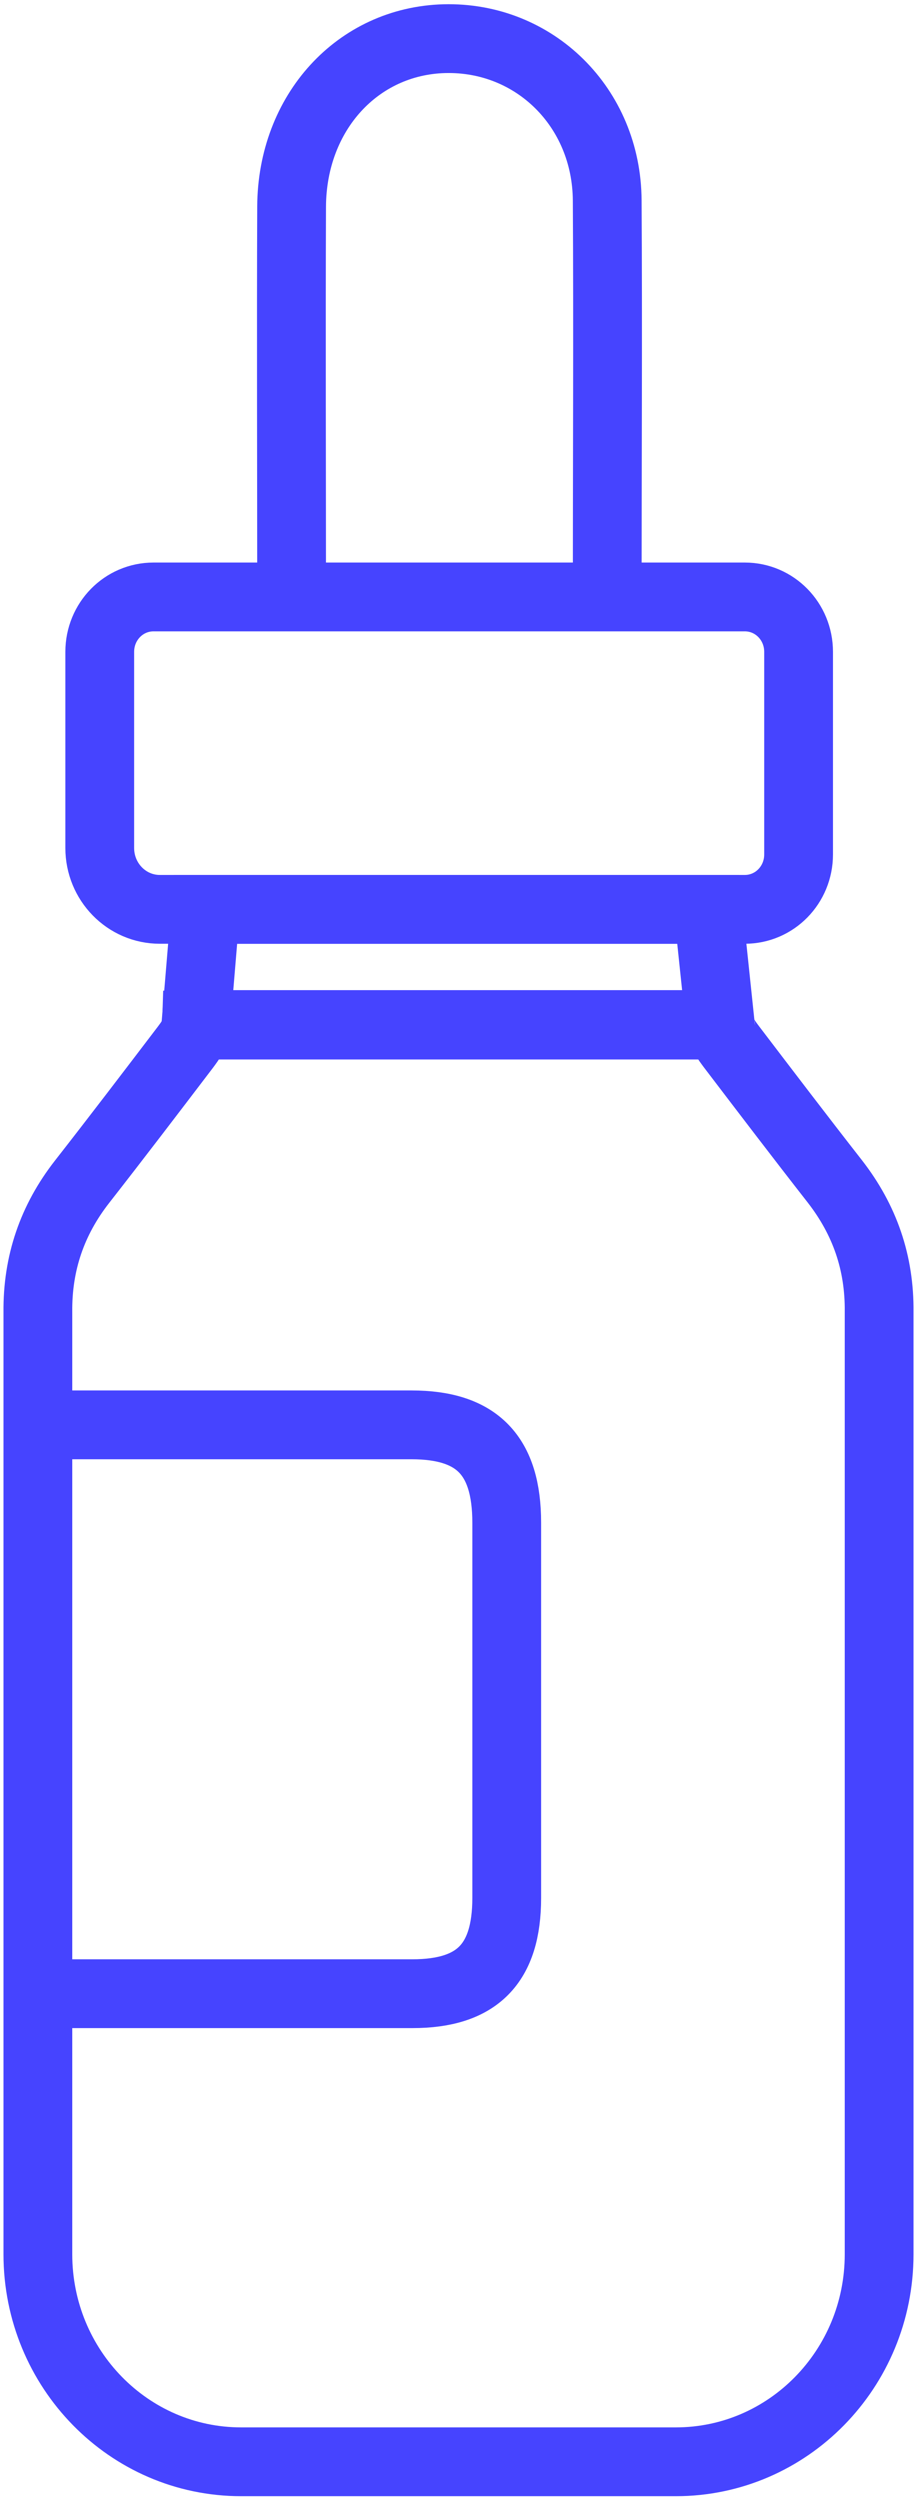
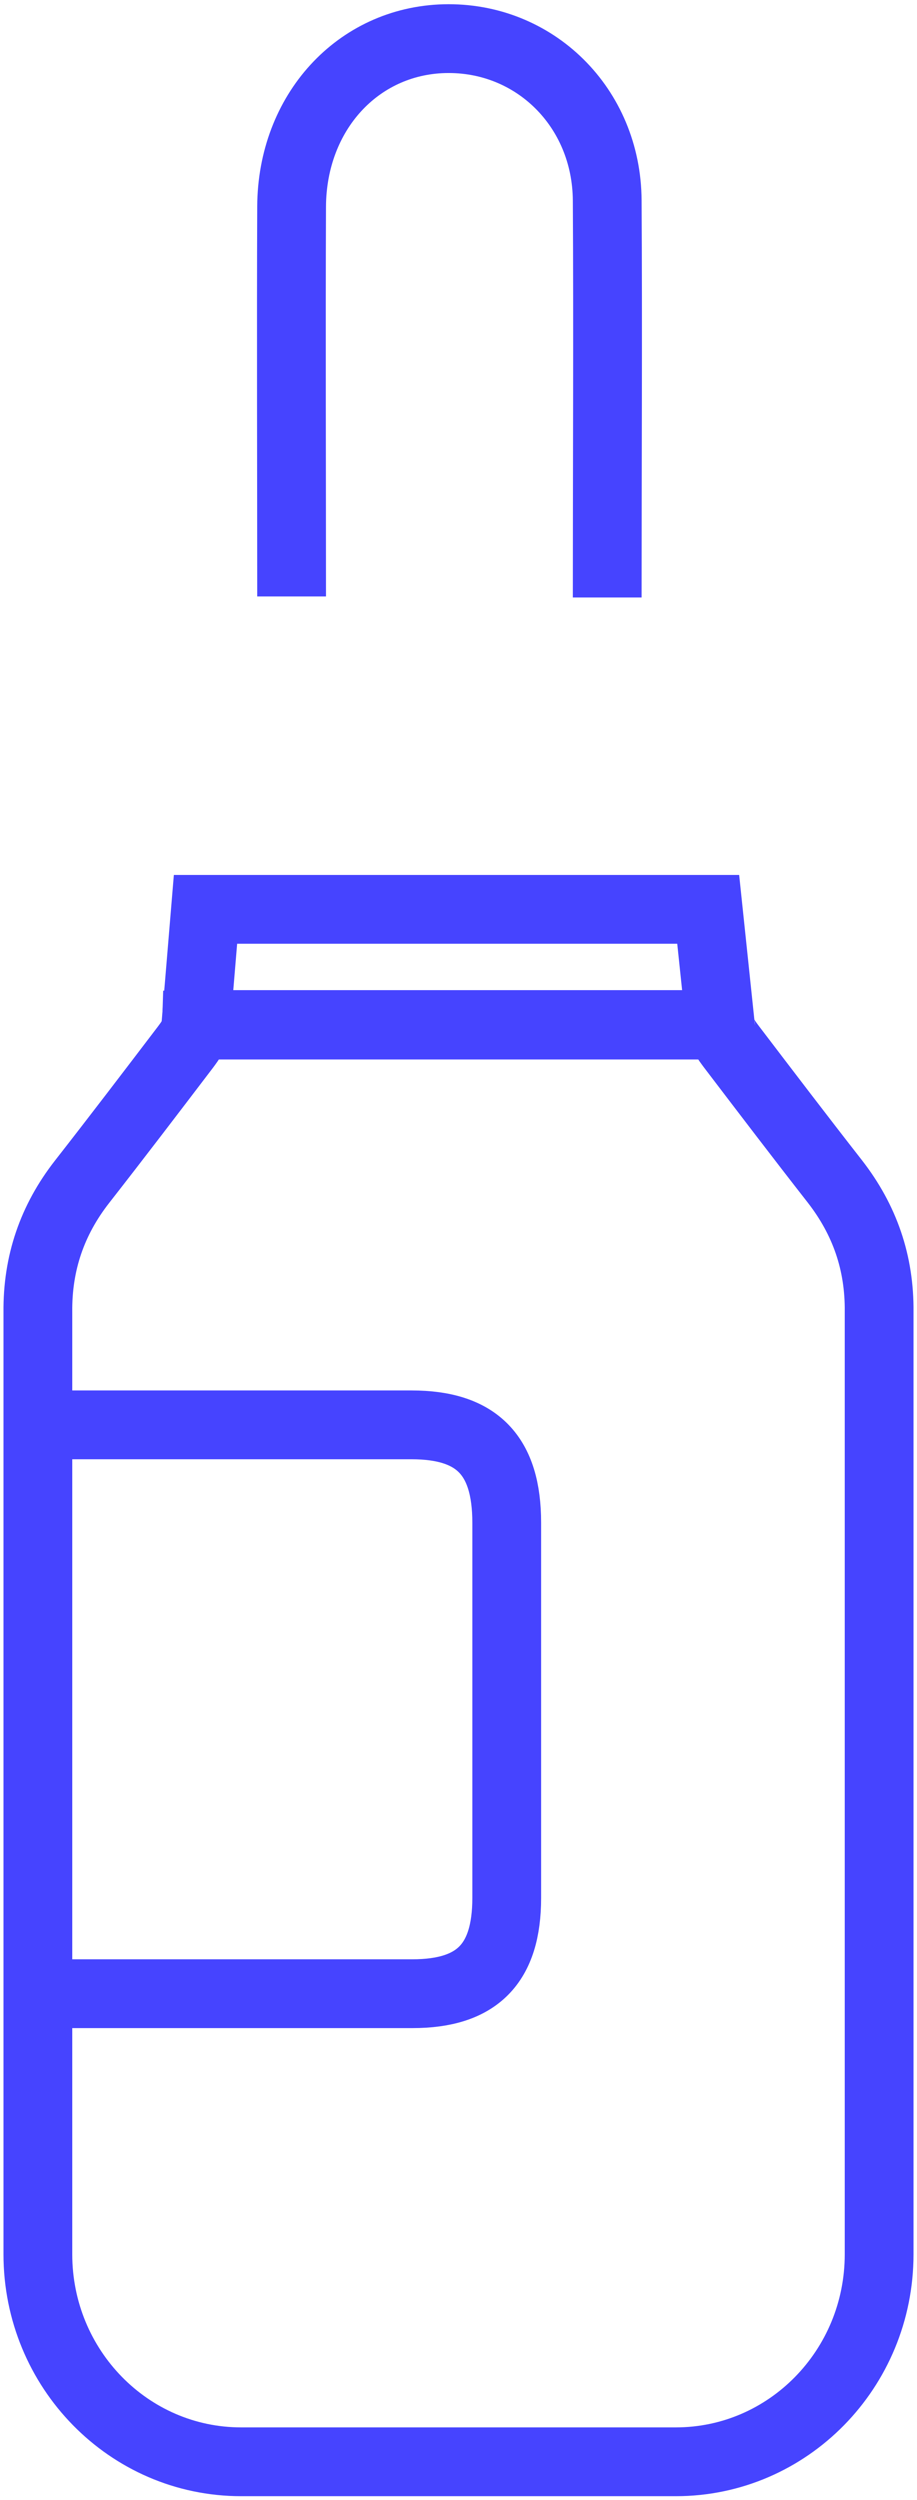
<svg xmlns="http://www.w3.org/2000/svg" width="40" height="109" viewBox="0 0 40 109" fill="none">
  <g clip-path="url(#clip0_779_862)">
    <path d="M1.696 62.119C5.815 62.119 13.832 62.119 17.951 62.119C20.815 62.119 22.104 63.456 22.104 66.389C22.104 71.839 22.104 77.289 22.104 82.739C22.104 85.615 20.815 86.919 17.985 86.919C13.832 86.919 5.782 86.919 1.63 86.919M12.72 26.003C12.72 20.755 12.698 14.249 12.72 9.001C12.742 4.899 15.606 1.787 19.383 1.686C23.304 1.584 26.465 4.675 26.487 8.742C26.52 14.091 26.487 20.699 26.487 26.048" stroke="#4644FF" stroke-width="3" stroke-miterlimit="10" />
    <path d="M31.432 44.679C31.432 45.005 31.696 45.353 31.905 45.634C33.403 47.6 34.901 49.567 36.421 51.511C37.72 53.185 38.37 55.051 38.348 57.197V63.197V98.28C38.348 103.28 34.372 107.326 29.482 107.326H10.518C5.617 107.326 1.652 103.269 1.652 98.28V57.208C1.63 55.062 2.28 53.185 3.579 51.522C5.099 49.578 6.597 47.612 8.095 45.645C8.304 45.364 8.557 45.016 8.568 44.69H31.432V44.679Z" stroke="#4644FF" stroke-width="3" stroke-miterlimit="10" />
-     <path d="M6.685 26.025H32.489C33.789 26.025 34.835 27.093 34.835 28.419V37.251C34.835 38.577 33.789 39.645 32.489 39.645H6.972C5.518 39.645 4.351 38.442 4.351 36.97V28.419C4.351 27.093 5.397 26.025 6.696 26.025H6.685Z" stroke="#4644FF" stroke-width="3" stroke-miterlimit="10" />
    <path d="M31.42 44.667H8.546L8.964 39.645H30.892L31.42 44.667Z" stroke="#4644FF" stroke-width="3" stroke-miterlimit="10" />
  </g>
  <defs>
    <clipPath id="clip0_779_862">
      <rect width="40" height="109" fill="white" />
    </clipPath>
  </defs>
</svg>